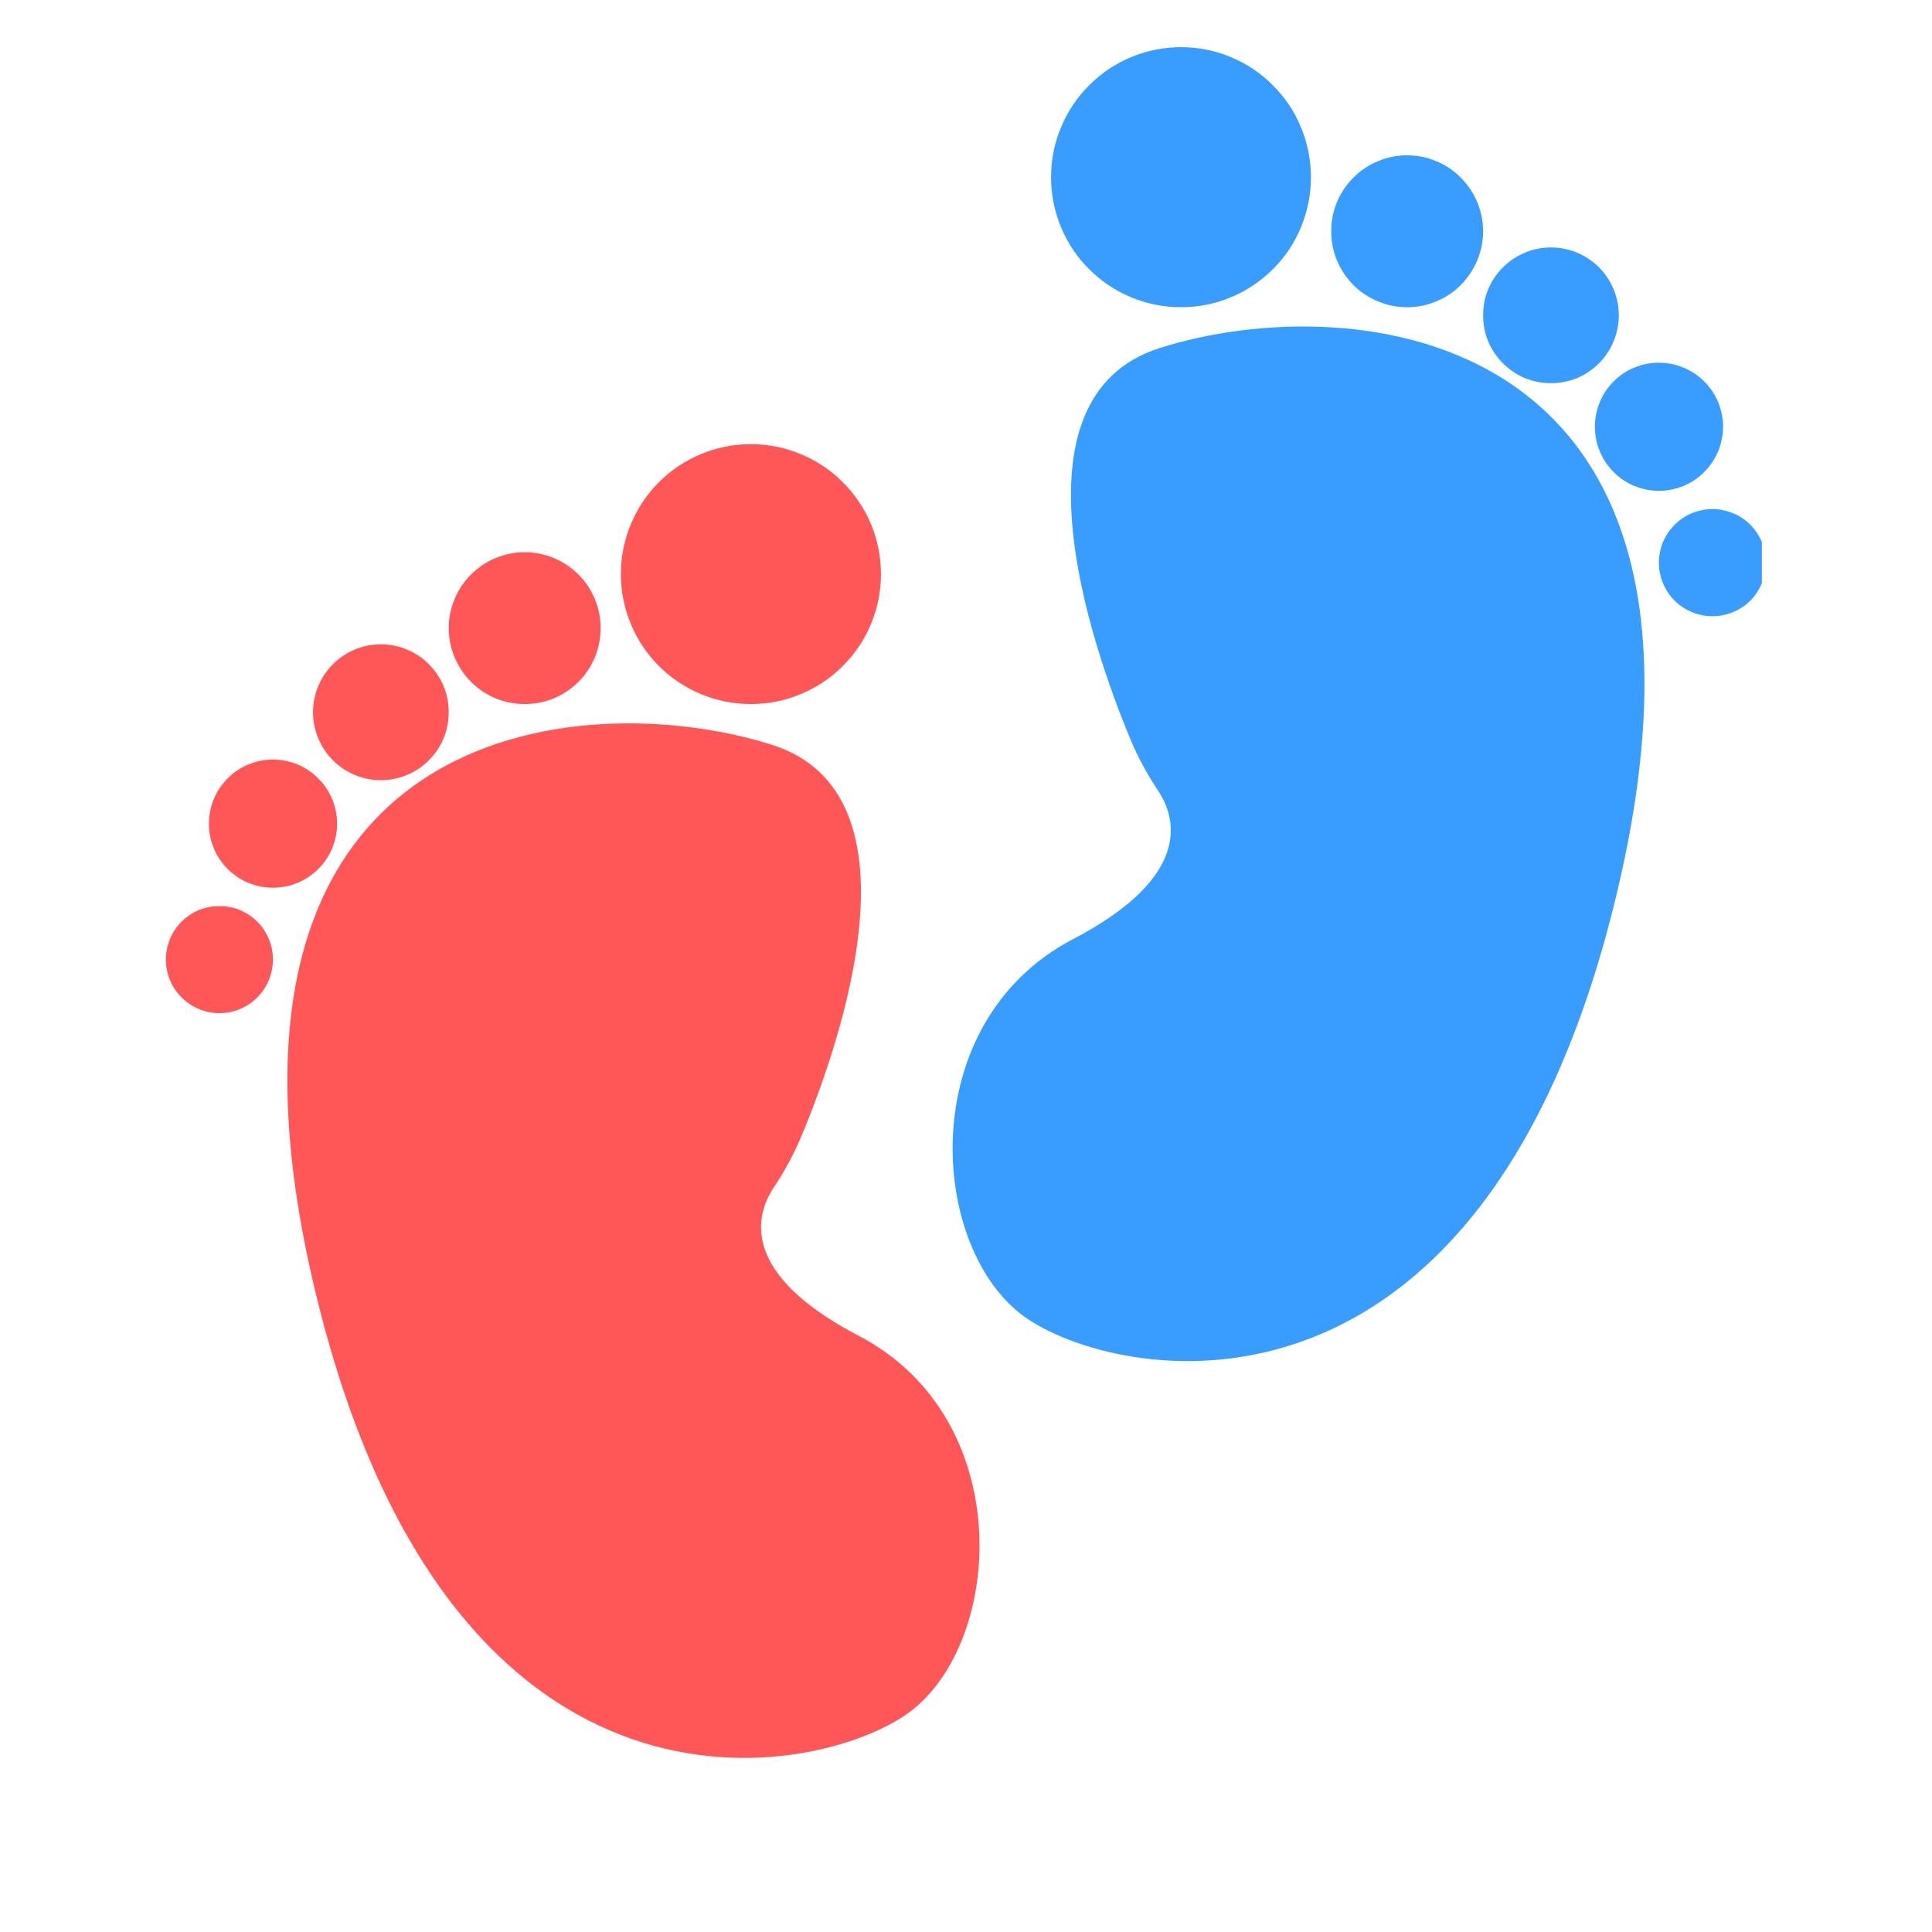
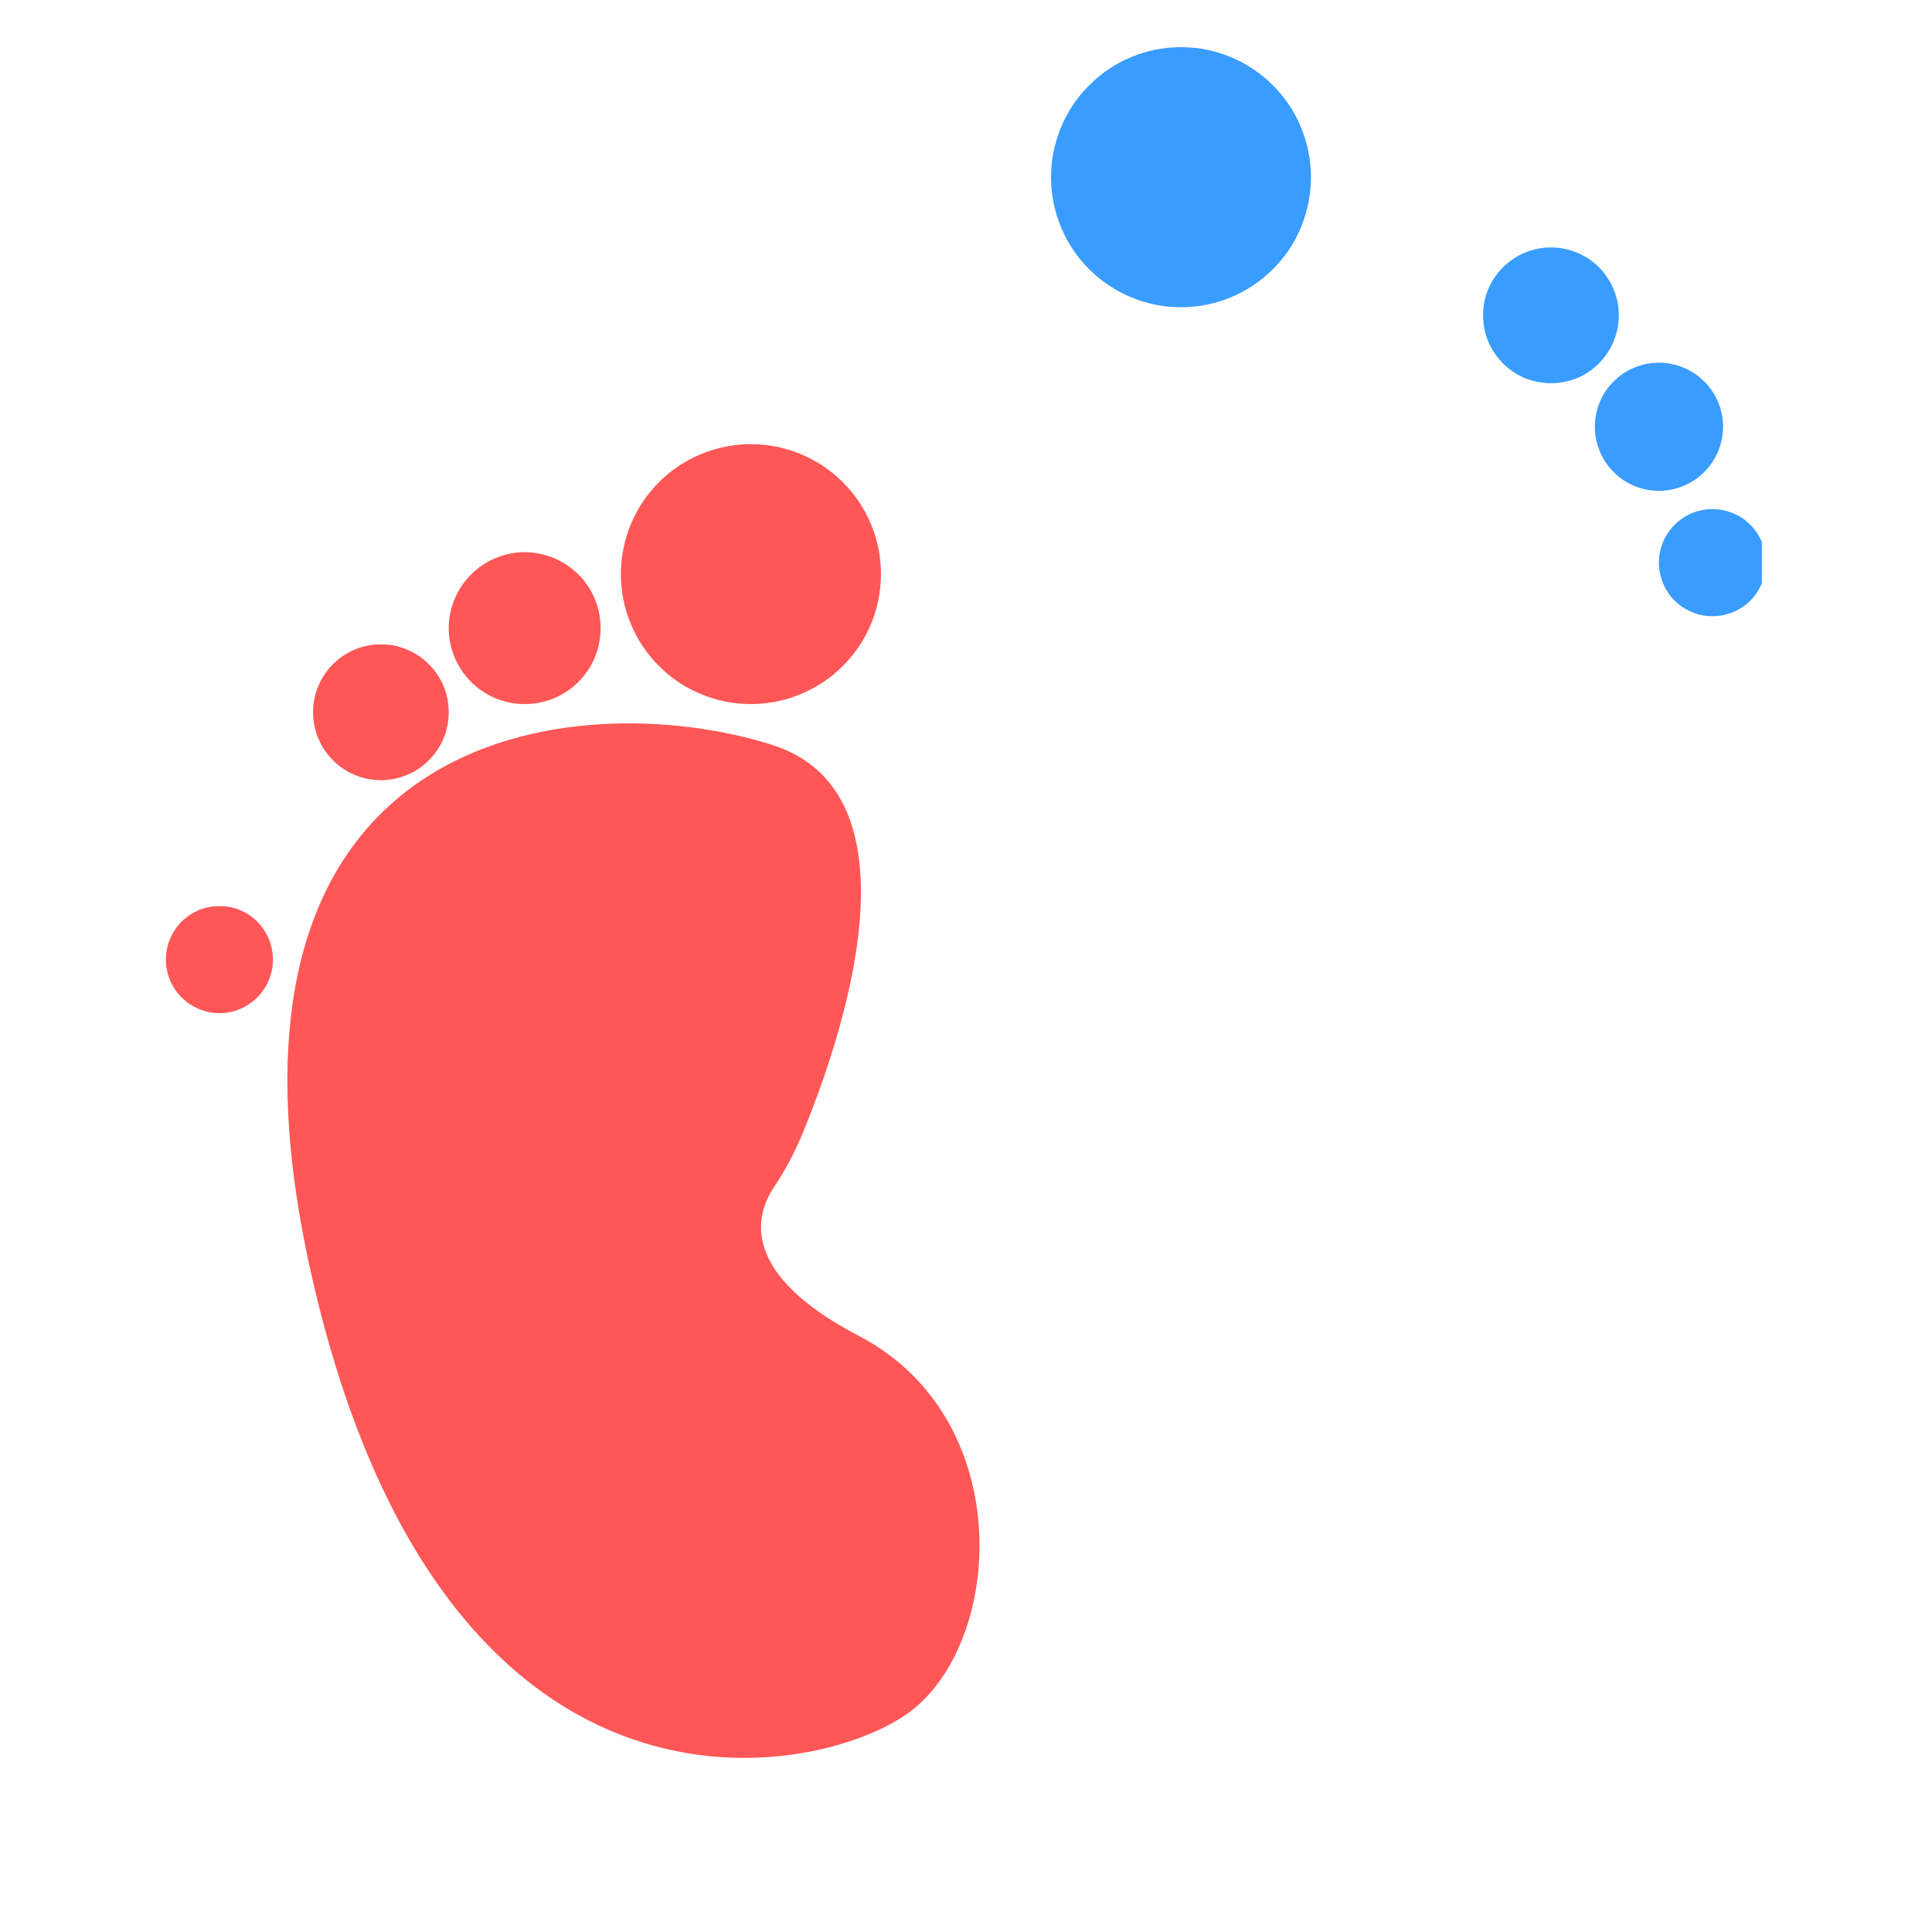
<svg xmlns="http://www.w3.org/2000/svg" width="64" zoomAndPan="magnify" viewBox="0 0 48 48" height="64" preserveAspectRatio="xMidYMid meet" version="1.0">
  <defs>
    <clipPath id="ffcc56f0e8">
      <path d="M 4.102 22 L 7 22 L 7 26 L 4.102 26 Z M 4.102 22 " clip-rule="nonzero" />
    </clipPath>
    <clipPath id="aef1fcc4e5">
      <path d="M 26 1.172 L 33 1.172 L 33 8 L 26 8 Z M 26 1.172 " clip-rule="nonzero" />
    </clipPath>
    <clipPath id="49bc0184e7">
      <path d="M 41 12 L 43.773 12 L 43.773 16 L 41 16 Z M 41 12 " clip-rule="nonzero" />
    </clipPath>
  </defs>
  <path fill="#ff5757" d="M 19.211 29.523 C 19.484 29.117 19.719 28.684 19.91 28.23 C 20.906 25.84 23.008 19.727 19.188 18.508 C 14.41 16.988 4.531 17.914 7.785 31.879 C 11.039 45.848 20.02 44.266 22.473 42.625 C 24.93 40.984 25.34 35.281 21.34 33.191 C 18.336 31.625 18.793 30.164 19.211 29.523 Z M 19.211 29.523 " fill-opacity="1" fill-rule="nonzero" />
  <path fill="#ff5757" d="M 21.887 14.266 C 21.887 14.691 21.805 15.105 21.641 15.5 C 21.477 15.895 21.242 16.246 20.938 16.547 C 20.637 16.852 20.285 17.082 19.891 17.246 C 19.496 17.41 19.082 17.492 18.656 17.492 C 18.227 17.492 17.816 17.41 17.418 17.246 C 17.023 17.082 16.676 16.852 16.371 16.547 C 16.07 16.246 15.836 15.895 15.672 15.5 C 15.508 15.105 15.426 14.691 15.426 14.266 C 15.426 13.836 15.508 13.422 15.672 13.027 C 15.836 12.633 16.07 12.281 16.371 11.98 C 16.676 11.676 17.023 11.445 17.418 11.281 C 17.816 11.117 18.227 11.035 18.656 11.035 C 19.082 11.035 19.496 11.117 19.891 11.281 C 20.285 11.445 20.637 11.676 20.938 11.98 C 21.242 12.281 21.477 12.633 21.641 13.027 C 21.805 13.422 21.887 13.836 21.887 14.266 Z M 21.887 14.266 " fill-opacity="1" fill-rule="nonzero" />
  <path fill="#ff5757" d="M 14.922 15.605 C 14.922 15.855 14.875 16.098 14.781 16.328 C 14.684 16.559 14.547 16.766 14.371 16.941 C 14.195 17.117 13.988 17.254 13.758 17.352 C 13.527 17.445 13.289 17.492 13.035 17.492 C 12.785 17.492 12.547 17.445 12.316 17.352 C 12.082 17.254 11.879 17.117 11.703 16.941 C 11.527 16.766 11.391 16.559 11.293 16.328 C 11.199 16.098 11.148 15.855 11.148 15.605 C 11.148 15.355 11.199 15.117 11.293 14.887 C 11.391 14.652 11.527 14.449 11.703 14.273 C 11.879 14.098 12.082 13.961 12.316 13.863 C 12.547 13.77 12.785 13.719 13.035 13.719 C 13.289 13.719 13.527 13.77 13.758 13.863 C 13.988 13.961 14.195 14.098 14.371 14.273 C 14.547 14.449 14.684 14.652 14.781 14.887 C 14.875 15.117 14.922 15.355 14.922 15.605 Z M 14.922 15.605 " fill-opacity="1" fill-rule="nonzero" />
  <path fill="#ff5757" d="M 11.148 17.695 C 11.148 17.918 11.109 18.133 11.023 18.34 C 10.938 18.547 10.812 18.73 10.656 18.887 C 10.5 19.047 10.316 19.168 10.109 19.254 C 9.902 19.34 9.688 19.383 9.465 19.383 C 9.238 19.383 9.023 19.34 8.816 19.254 C 8.609 19.168 8.43 19.047 8.27 18.887 C 8.113 18.73 7.992 18.547 7.906 18.34 C 7.82 18.133 7.777 17.918 7.777 17.695 C 7.777 17.473 7.82 17.258 7.906 17.051 C 7.992 16.844 8.113 16.66 8.27 16.504 C 8.43 16.344 8.609 16.223 8.816 16.137 C 9.023 16.051 9.238 16.008 9.465 16.008 C 9.688 16.008 9.902 16.051 10.109 16.137 C 10.316 16.223 10.5 16.344 10.656 16.504 C 10.812 16.66 10.938 16.844 11.023 17.051 C 11.109 17.258 11.148 17.473 11.148 17.695 Z M 11.148 17.695 " fill-opacity="1" fill-rule="nonzero" />
-   <path fill="#ff5757" d="M 8.375 20.465 C 8.375 20.676 8.332 20.879 8.254 21.074 C 8.172 21.27 8.059 21.441 7.906 21.59 C 7.758 21.738 7.586 21.855 7.391 21.934 C 7.195 22.016 6.992 22.055 6.781 22.055 C 6.57 22.055 6.367 22.016 6.172 21.934 C 5.977 21.855 5.805 21.738 5.656 21.59 C 5.508 21.441 5.391 21.27 5.312 21.074 C 5.23 20.879 5.191 20.676 5.191 20.465 C 5.191 20.254 5.23 20.051 5.312 19.855 C 5.391 19.66 5.508 19.488 5.656 19.34 C 5.805 19.188 5.977 19.074 6.172 18.992 C 6.367 18.914 6.57 18.871 6.781 18.871 C 6.992 18.871 7.195 18.914 7.391 18.992 C 7.586 19.074 7.758 19.188 7.906 19.34 C 8.059 19.488 8.172 19.66 8.254 19.855 C 8.332 20.051 8.375 20.254 8.375 20.465 Z M 8.375 20.465 " fill-opacity="1" fill-rule="nonzero" />
  <g clip-path="url(#ffcc56f0e8)">
    <path fill="#ff5757" d="M 6.781 23.84 C 6.781 24.016 6.746 24.188 6.68 24.348 C 6.613 24.512 6.516 24.656 6.391 24.781 C 6.266 24.906 6.125 25 5.961 25.07 C 5.797 25.137 5.629 25.172 5.453 25.172 C 5.273 25.172 5.105 25.137 4.941 25.07 C 4.781 25 4.637 24.906 4.512 24.781 C 4.387 24.656 4.289 24.512 4.223 24.348 C 4.156 24.188 4.121 24.016 4.121 23.84 C 4.121 23.664 4.156 23.492 4.223 23.332 C 4.289 23.168 4.387 23.023 4.512 22.898 C 4.637 22.773 4.781 22.68 4.941 22.609 C 5.105 22.543 5.273 22.512 5.453 22.512 C 5.629 22.512 5.797 22.543 5.961 22.609 C 6.125 22.68 6.266 22.773 6.391 22.898 C 6.516 23.023 6.613 23.168 6.68 23.332 C 6.746 23.492 6.781 23.664 6.781 23.84 Z M 6.781 23.84 " fill-opacity="1" fill-rule="nonzero" />
  </g>
-   <path fill="#399cff" d="M 28.785 19.664 C 28.512 19.254 28.277 18.824 28.086 18.371 C 27.094 15.98 24.988 9.867 28.809 8.648 C 33.586 7.129 43.465 8.051 40.211 22.02 C 36.957 35.984 27.973 34.41 25.527 32.766 C 23.078 31.117 22.66 25.422 26.66 23.332 C 29.66 21.766 29.203 20.301 28.785 19.664 Z M 28.785 19.664 " fill-opacity="1" fill-rule="nonzero" />
  <g clip-path="url(#aef1fcc4e5)">
    <path fill="#399cff" d="M 32.57 4.402 C 32.57 4.832 32.488 5.242 32.324 5.641 C 32.164 6.035 31.93 6.383 31.625 6.688 C 31.324 6.988 30.973 7.223 30.578 7.387 C 30.184 7.551 29.77 7.633 29.344 7.633 C 28.914 7.633 28.5 7.551 28.105 7.387 C 27.711 7.223 27.359 6.988 27.059 6.688 C 26.754 6.383 26.523 6.035 26.359 5.641 C 26.195 5.242 26.113 4.832 26.113 4.402 C 26.113 3.977 26.195 3.562 26.359 3.168 C 26.523 2.773 26.754 2.422 27.059 2.121 C 27.359 1.816 27.711 1.582 28.105 1.418 C 28.5 1.254 28.914 1.172 29.344 1.172 C 29.77 1.172 30.184 1.254 30.578 1.418 C 30.973 1.582 31.324 1.816 31.625 2.121 C 31.93 2.422 32.164 2.773 32.324 3.168 C 32.488 3.562 32.57 3.977 32.57 4.402 Z M 32.57 4.402 " fill-opacity="1" fill-rule="nonzero" />
  </g>
-   <path fill="#399cff" d="M 36.848 5.746 C 36.848 5.996 36.797 6.238 36.703 6.469 C 36.605 6.699 36.469 6.902 36.293 7.082 C 36.117 7.258 35.914 7.395 35.68 7.488 C 35.449 7.586 35.211 7.633 34.961 7.633 C 34.707 7.633 34.469 7.586 34.238 7.488 C 34.008 7.395 33.801 7.258 33.625 7.082 C 33.449 6.902 33.312 6.699 33.215 6.469 C 33.121 6.238 33.074 5.996 33.074 5.746 C 33.074 5.496 33.121 5.254 33.215 5.023 C 33.312 4.793 33.449 4.59 33.625 4.414 C 33.801 4.234 34.008 4.098 34.238 4.004 C 34.469 3.906 34.707 3.859 34.961 3.859 C 35.211 3.859 35.449 3.906 35.68 4.004 C 35.914 4.098 36.117 4.234 36.293 4.414 C 36.469 4.59 36.605 4.793 36.703 5.023 C 36.797 5.254 36.848 5.496 36.848 5.746 Z M 36.848 5.746 " fill-opacity="1" fill-rule="nonzero" />
  <path fill="#399cff" d="M 40.219 7.836 C 40.219 8.059 40.176 8.273 40.09 8.48 C 40.004 8.688 39.883 8.867 39.727 9.027 C 39.566 9.184 39.387 9.309 39.18 9.395 C 38.973 9.477 38.758 9.52 38.531 9.52 C 38.309 9.52 38.094 9.477 37.887 9.395 C 37.68 9.309 37.5 9.184 37.34 9.027 C 37.184 8.867 37.059 8.688 36.973 8.48 C 36.887 8.273 36.848 8.059 36.848 7.836 C 36.848 7.609 36.887 7.395 36.973 7.188 C 37.059 6.98 37.184 6.801 37.34 6.641 C 37.5 6.484 37.68 6.363 37.887 6.277 C 38.094 6.191 38.309 6.148 38.531 6.148 C 38.758 6.148 38.973 6.191 39.18 6.277 C 39.387 6.363 39.566 6.484 39.727 6.641 C 39.883 6.801 40.004 6.98 40.09 7.188 C 40.176 7.395 40.219 7.609 40.219 7.836 Z M 40.219 7.836 " fill-opacity="1" fill-rule="nonzero" />
  <path fill="#399cff" d="M 42.809 10.602 C 42.809 10.812 42.766 11.016 42.688 11.211 C 42.605 11.406 42.492 11.578 42.34 11.727 C 42.191 11.879 42.02 11.992 41.824 12.074 C 41.629 12.152 41.426 12.195 41.215 12.195 C 41.004 12.195 40.801 12.152 40.605 12.074 C 40.41 11.992 40.238 11.879 40.09 11.727 C 39.941 11.578 39.824 11.406 39.746 11.211 C 39.664 11.016 39.625 10.812 39.625 10.602 C 39.625 10.391 39.664 10.188 39.746 9.992 C 39.824 9.797 39.941 9.625 40.09 9.477 C 40.238 9.328 40.41 9.211 40.605 9.133 C 40.801 9.051 41.004 9.012 41.215 9.012 C 41.426 9.012 41.629 9.051 41.824 9.133 C 42.02 9.211 42.191 9.328 42.34 9.477 C 42.492 9.625 42.605 9.797 42.688 9.992 C 42.766 10.188 42.809 10.391 42.809 10.602 Z M 42.809 10.602 " fill-opacity="1" fill-rule="nonzero" />
  <g clip-path="url(#49bc0184e7)">
    <path fill="#399cff" d="M 43.875 13.98 C 43.875 14.156 43.844 14.324 43.773 14.488 C 43.707 14.652 43.609 14.797 43.488 14.922 C 43.363 15.047 43.219 15.141 43.055 15.207 C 42.891 15.277 42.723 15.309 42.547 15.309 C 42.371 15.309 42.199 15.277 42.035 15.207 C 41.875 15.141 41.73 15.047 41.605 14.922 C 41.48 14.797 41.383 14.652 41.316 14.488 C 41.25 14.324 41.215 14.156 41.215 13.98 C 41.215 13.805 41.25 13.633 41.316 13.469 C 41.383 13.309 41.48 13.164 41.605 13.039 C 41.73 12.914 41.875 12.816 42.035 12.75 C 42.199 12.684 42.371 12.648 42.547 12.648 C 42.723 12.648 42.891 12.684 43.055 12.75 C 43.219 12.816 43.363 12.914 43.488 13.039 C 43.609 13.164 43.707 13.309 43.773 13.469 C 43.844 13.633 43.875 13.805 43.875 13.98 Z M 43.875 13.98 " fill-opacity="1" fill-rule="nonzero" />
  </g>
</svg>